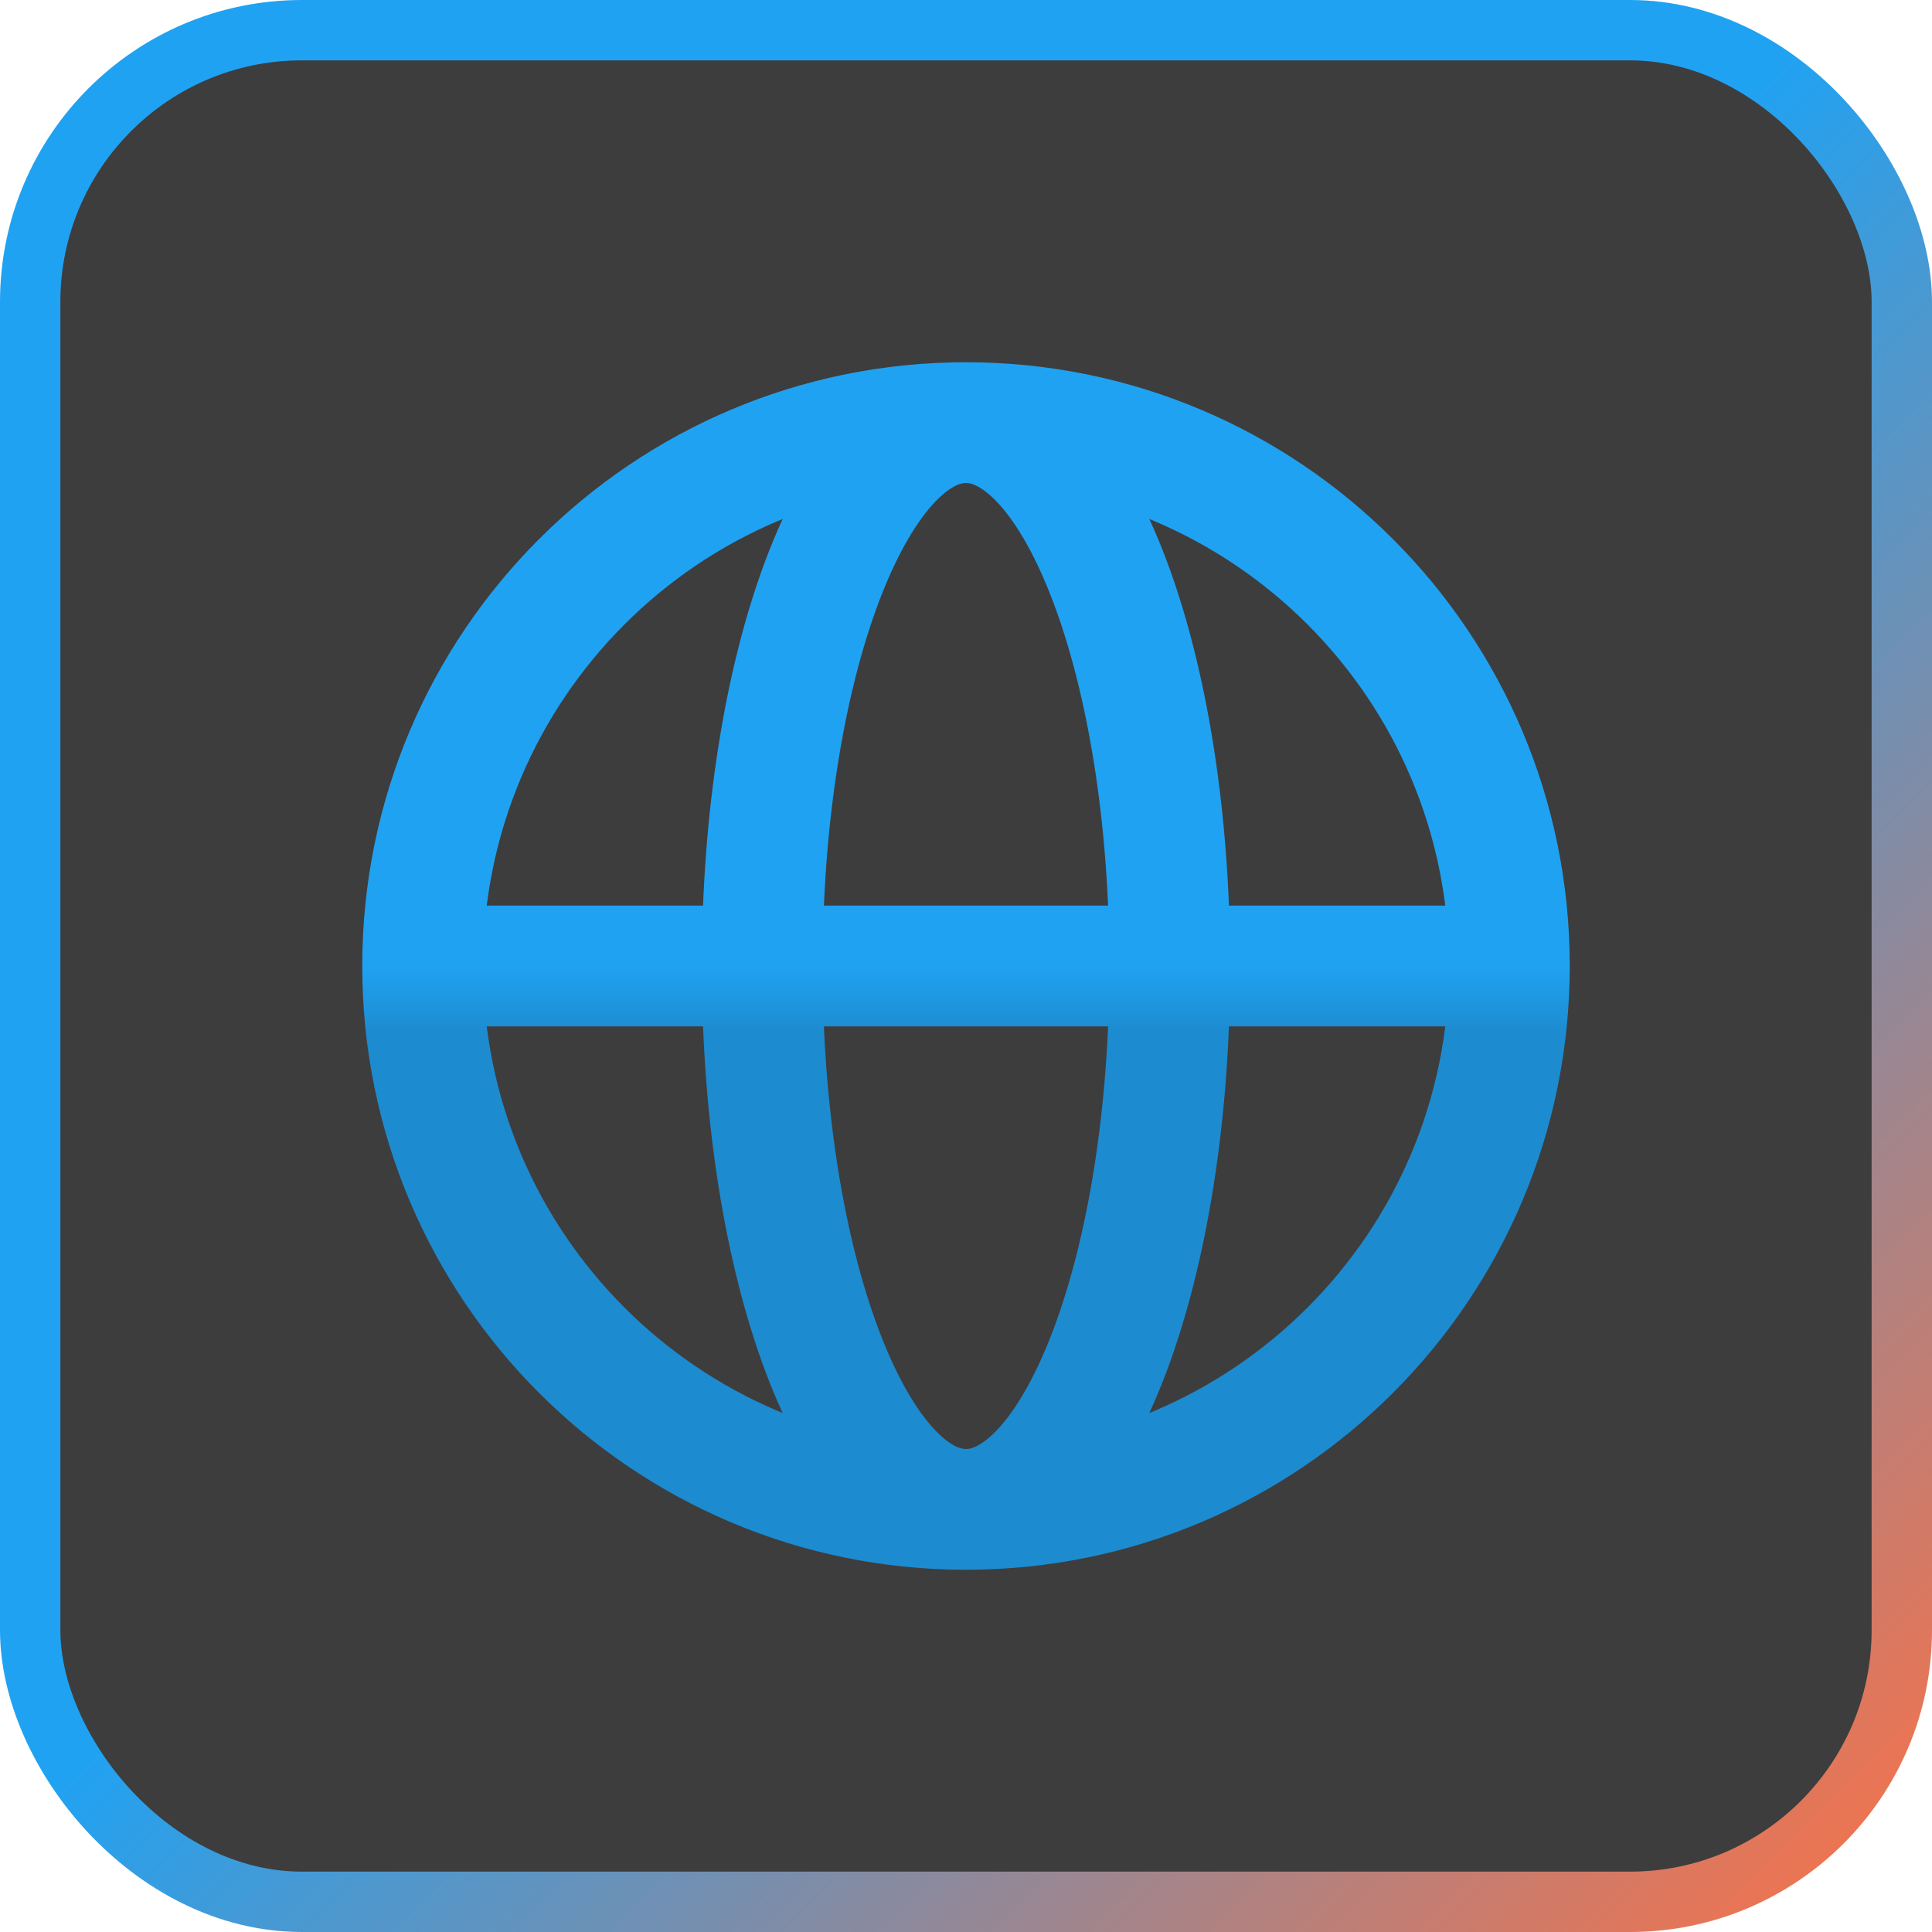
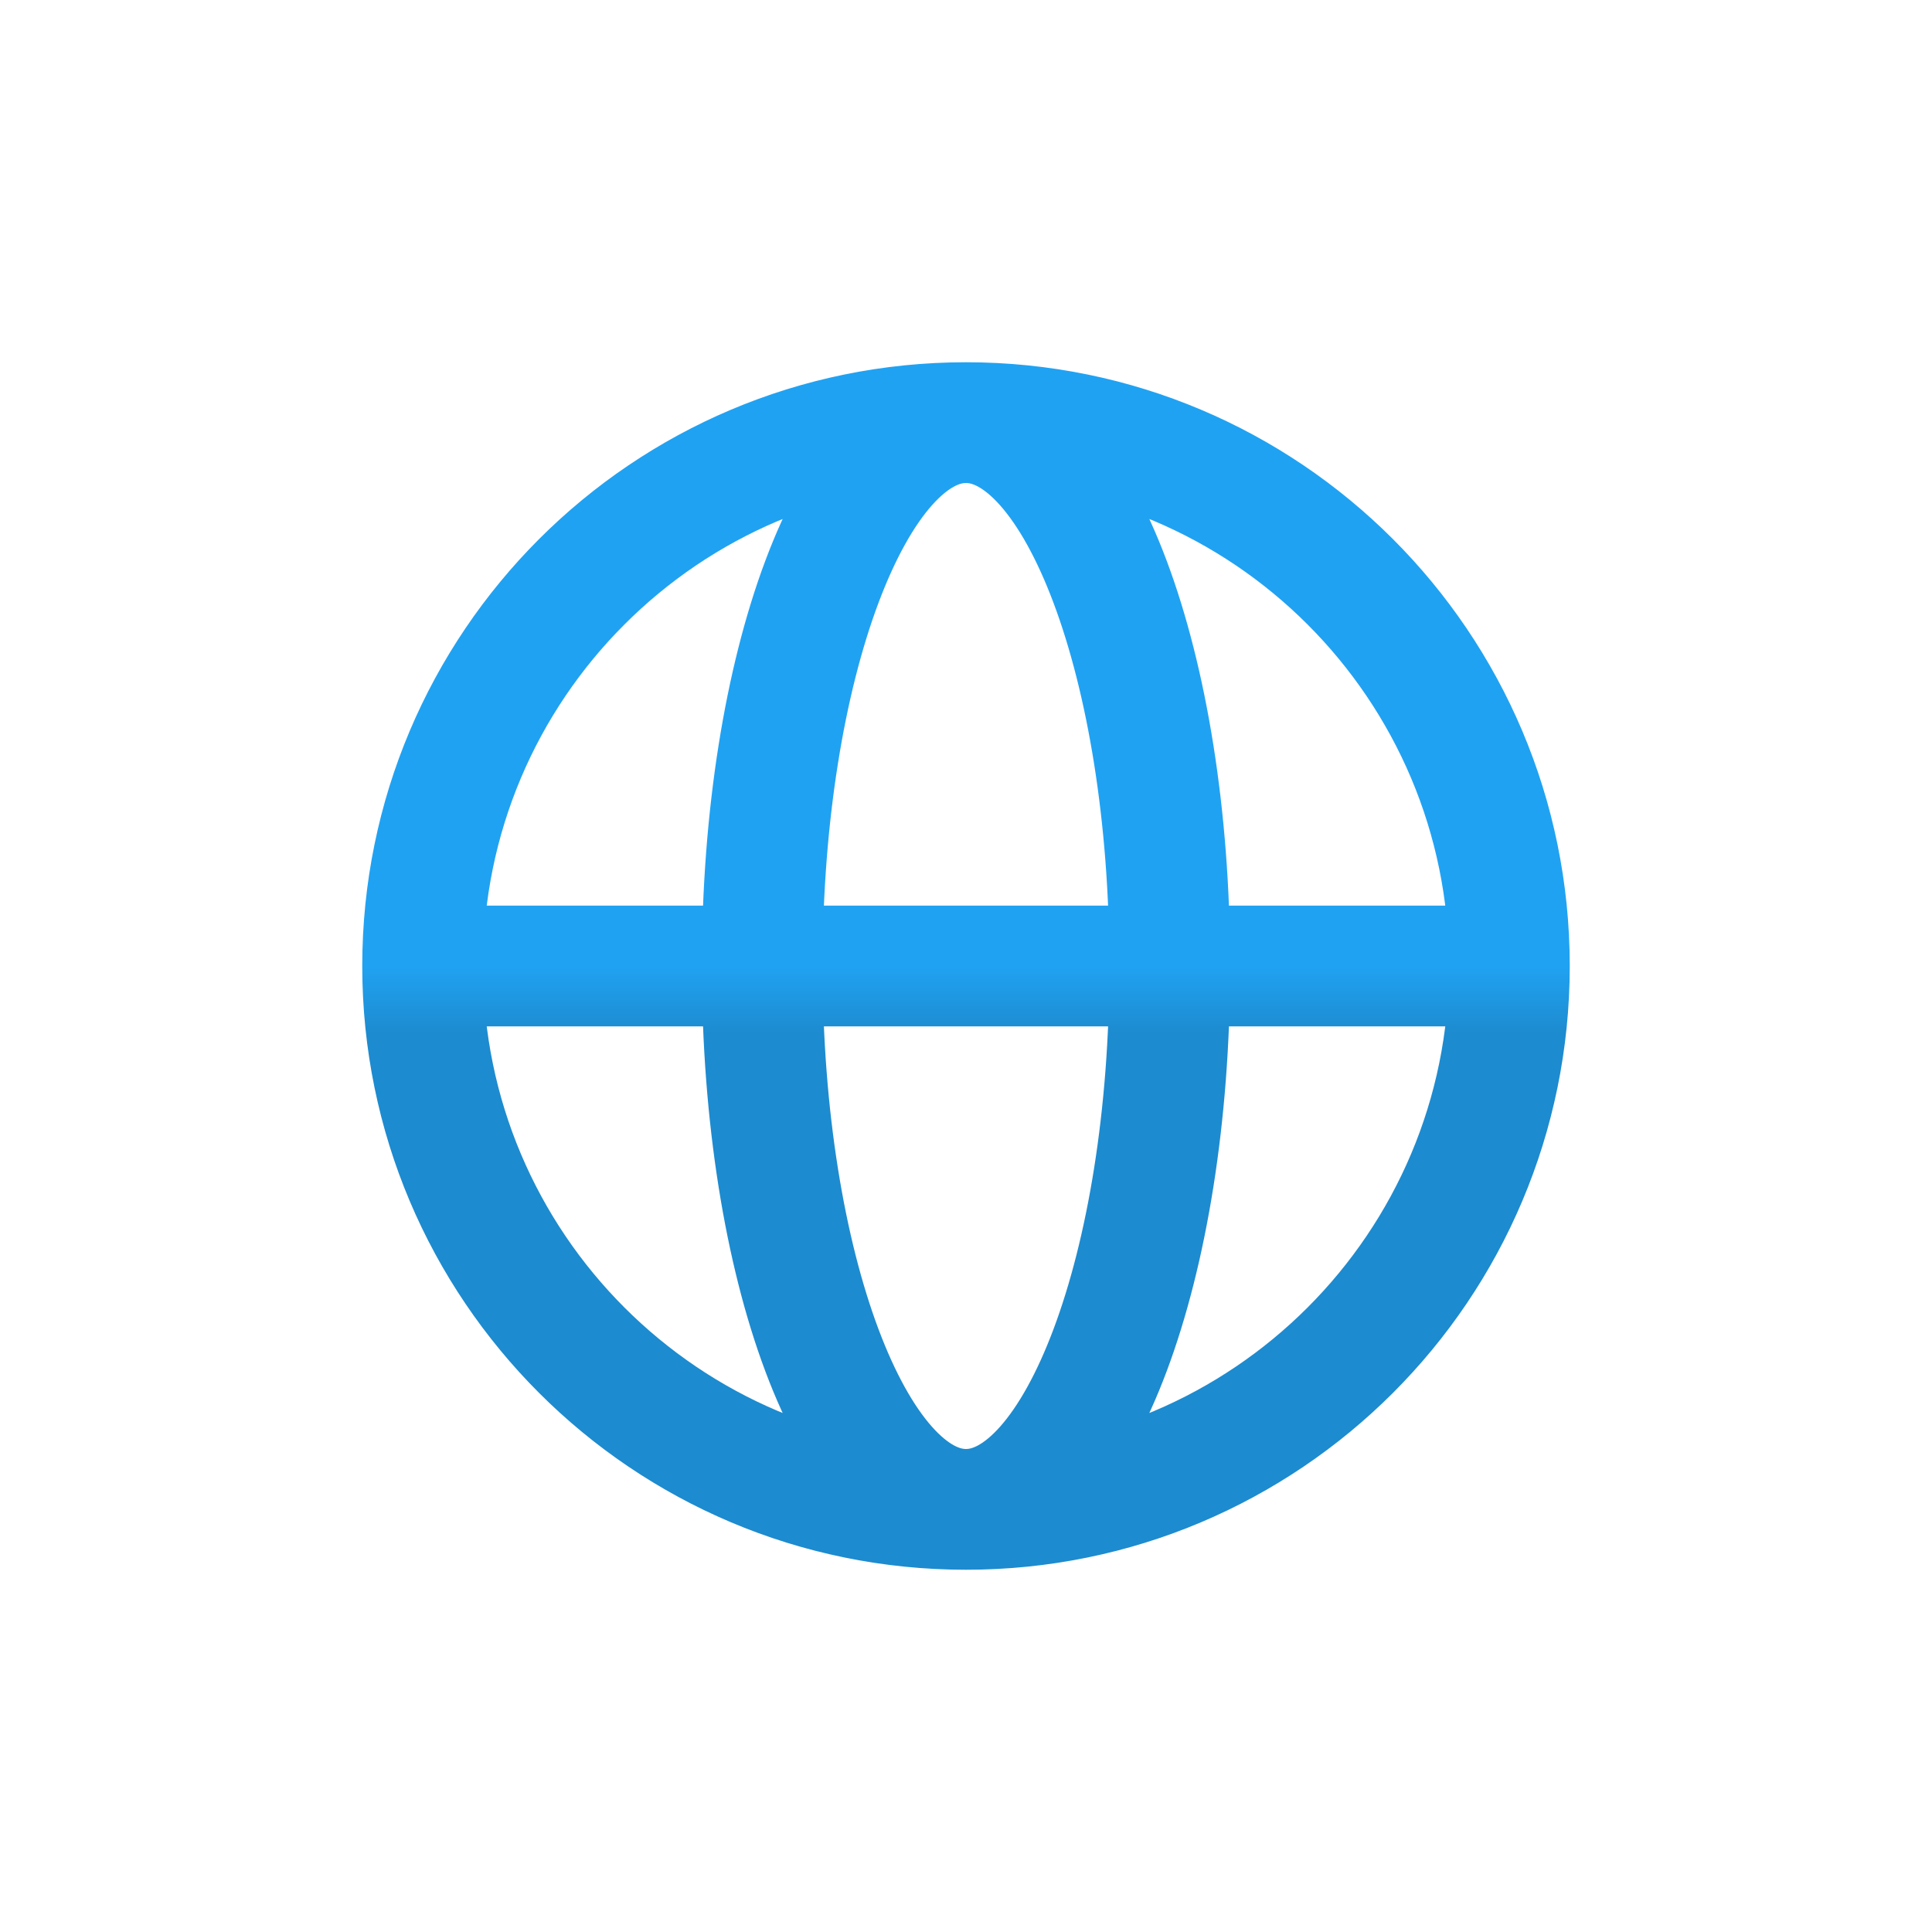
<svg xmlns="http://www.w3.org/2000/svg" width="32" height="32" viewBox="0 0 32 32" fill="none">
-   <rect x="0.5" y="0.5" width="31" height="31" rx="4.5" fill="#3D3D3D" stroke="url(#paint0_linear_593_339)" />
  <path d="M25 16C25 20.971 20.971 25 16 25M25 16C25 11.029 20.971 7 16 7M25 16H7M16 25C11.029 25 7 20.971 7 16M16 25C17.864 25 19.375 20.971 19.375 16C19.375 11.029 17.864 7 16 7M16 25C14.136 25 12.625 20.971 12.625 16C12.625 11.029 14.136 7 16 7M7 16C7 11.029 11.029 7 16 7" stroke="url(#paint1_linear_593_339)" stroke-width="2" stroke-linecap="round" />
  <defs>
    <linearGradient id="paint0_linear_593_339" x1="32" y1="32" x2="0" y2="0" gradientUnits="userSpaceOnUse">
      <stop stop-color="#FF7043" />
      <stop offset="0.524" stop-color="#20A2F2" />
    </linearGradient>
    <linearGradient id="paint1_linear_593_339" x1="16" y1="16" x2="16" y2="17.125" gradientUnits="userSpaceOnUse">
      <stop stop-color="#20A2F2" />
      <stop offset="1" stop-color="#1D8BCF" />
    </linearGradient>
  </defs>
</svg>